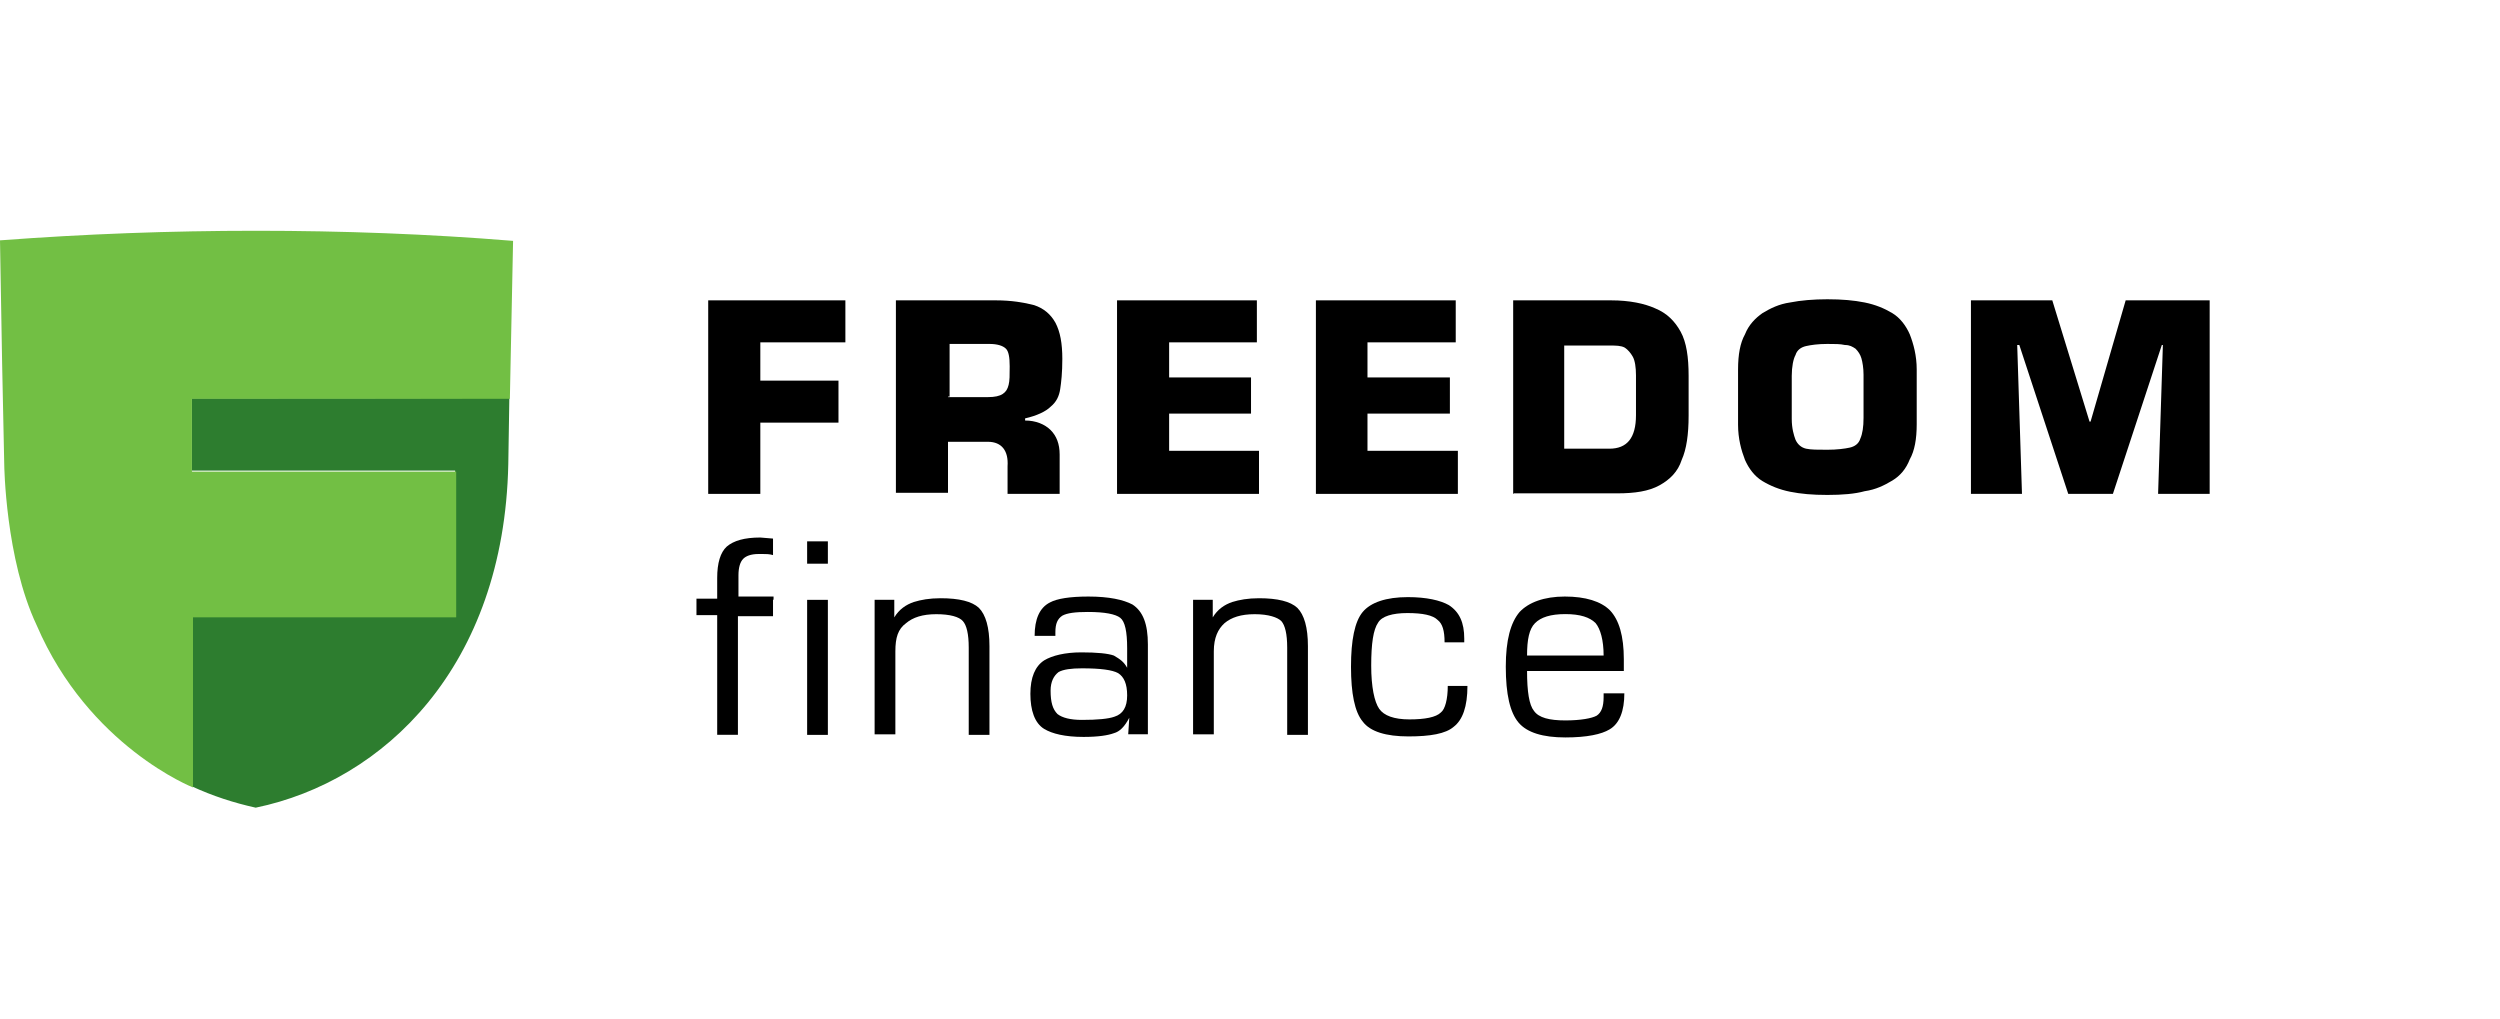
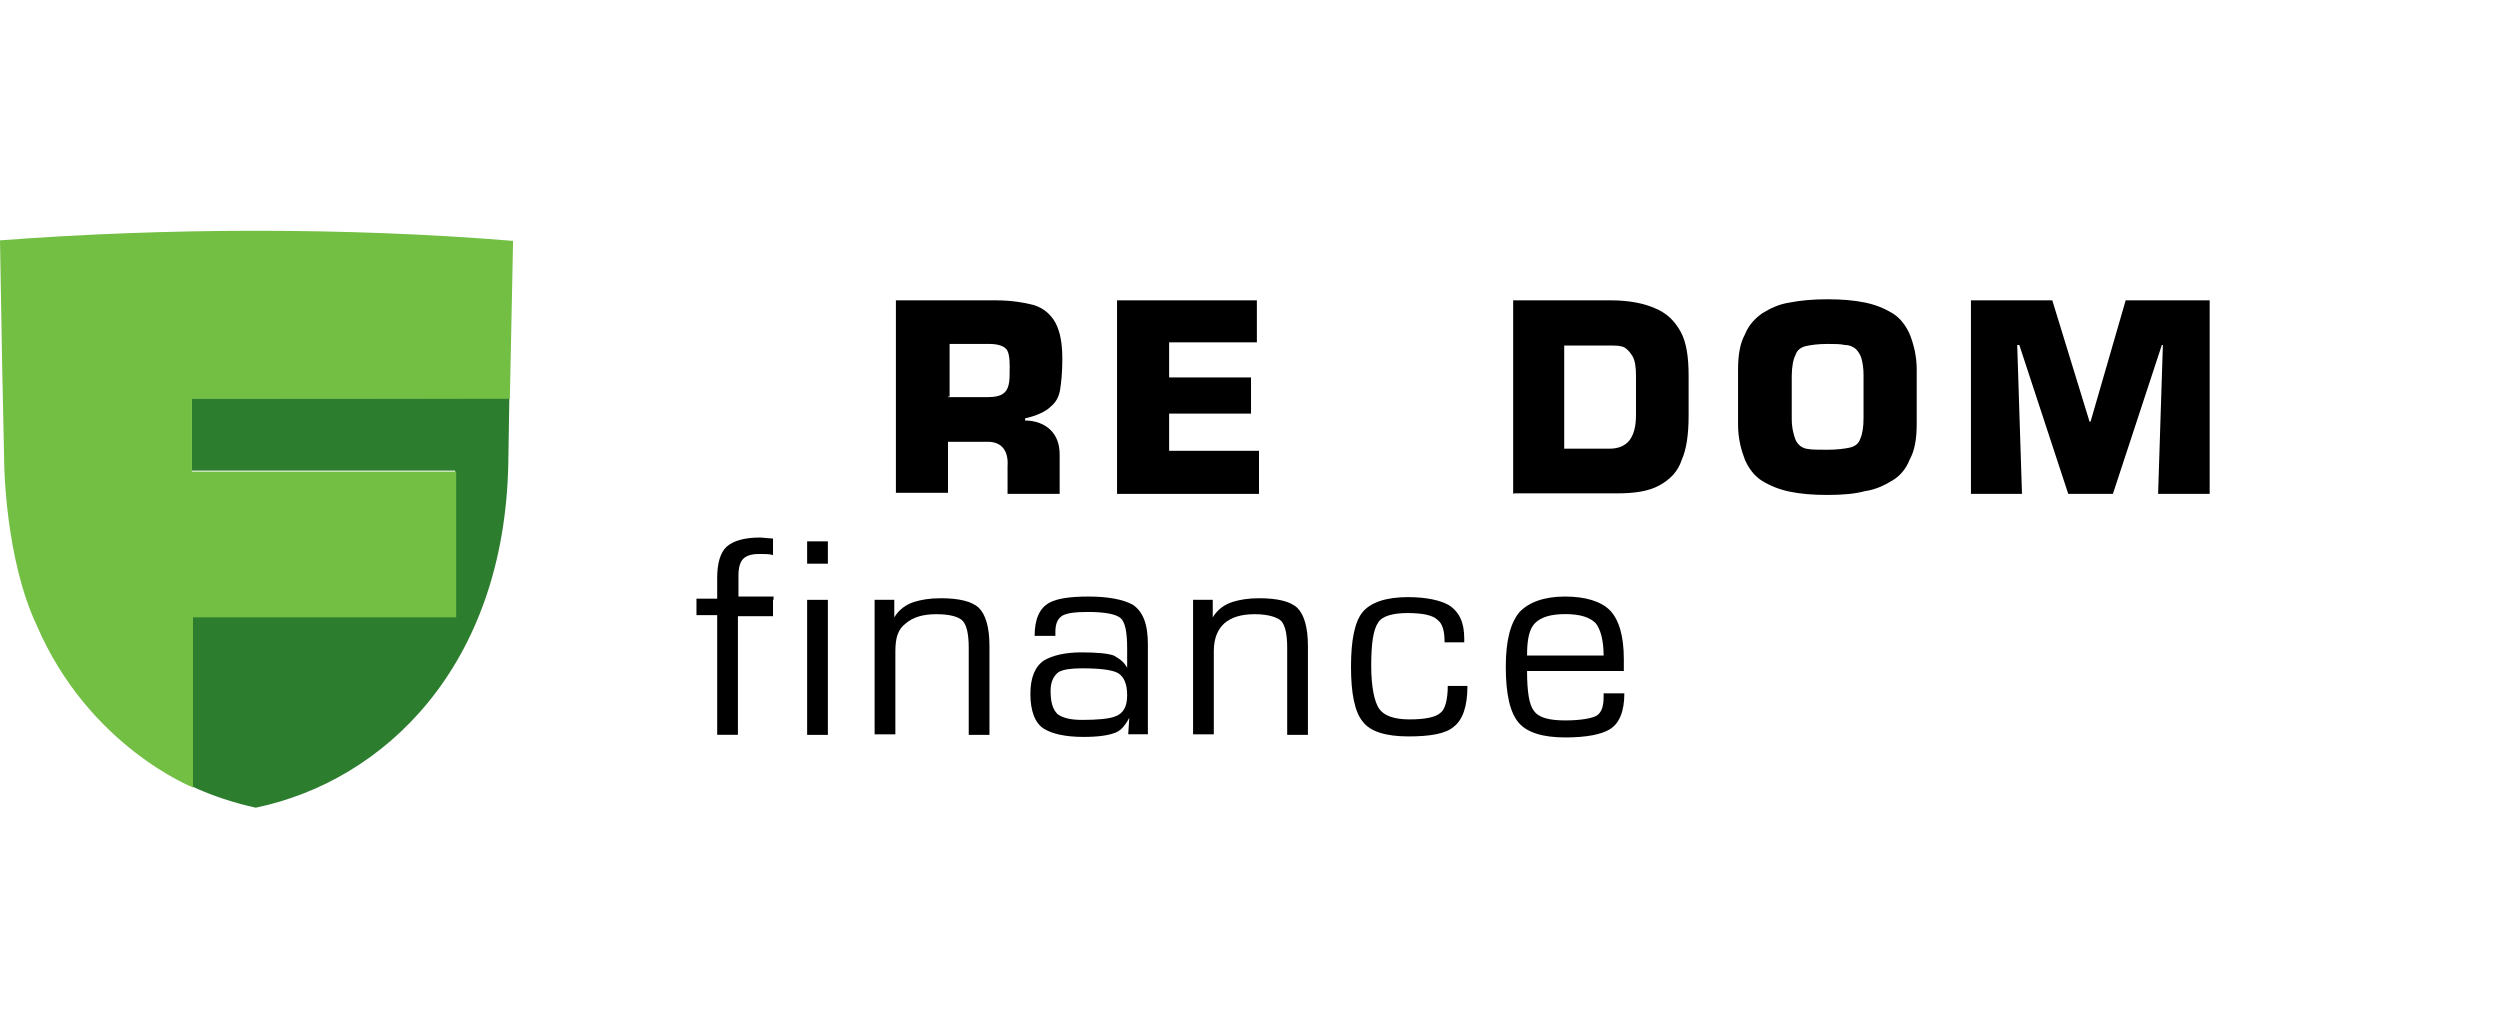
<svg xmlns="http://www.w3.org/2000/svg" width="130" height="53" viewBox="0 0 130 53" fill="none">
  <path fill-rule="evenodd" clip-rule="evenodd" d="M9.98 20.71V24.47H23.666V32.046H9.98V40.893C11.059 41.391 12.165 41.75 13.298 41.999C19.961 40.617 26.21 34.672 26.431 24.139L26.486 20.683C26.459 20.71 9.98 20.71 9.98 20.71Z" fill="#2D7D2F" />
  <path d="M26.514 20.709L26.68 12.525C22.284 12.166 17.805 12 13.326 12C8.847 12 4.424 12.166 0 12.498L0.111 18.912L0.221 24.165C0.221 24.165 0.276 29.059 1.908 32.515C4.617 38.819 10.036 40.947 10.036 40.947V32.1H23.722V24.524H9.981V20.737H26.514V20.709Z" fill="#72BF44" />
-   <path d="M39.537 17.802V19.793H43.601V21.977H39.537V25.682H36.827V15.618H43.96V17.802H39.537Z" fill="black" />
  <path d="M51.37 22.973H49.296V25.627H46.587V15.618H51.785C52.587 15.618 53.25 15.729 53.775 15.867C54.273 16.033 54.633 16.337 54.881 16.779C55.13 17.249 55.241 17.858 55.241 18.659C55.241 19.378 55.185 19.876 55.13 20.235C55.075 20.595 54.937 20.899 54.633 21.148C54.384 21.397 53.914 21.618 53.305 21.756V21.867C53.858 21.867 54.328 22.06 54.633 22.364C54.937 22.668 55.102 23.083 55.102 23.636V25.682H52.393V24.244C52.448 23.442 52.089 22.973 51.37 22.973ZM49.296 20.65H51.37C51.729 20.65 51.978 20.595 52.144 20.484C52.31 20.374 52.393 20.235 52.448 20.014C52.504 19.793 52.504 19.517 52.504 19.047C52.504 18.576 52.448 18.272 52.31 18.134C52.144 17.968 51.84 17.885 51.453 17.885H49.379V20.622H49.296V20.65Z" fill="black" />
  <path d="M60.795 17.802V19.627H65.053V21.507H60.795V23.442H65.468V25.682H58.086V15.618H65.357V17.802H60.795Z" fill="black" />
-   <path d="M71.109 17.802V19.627H75.394V21.507H71.109V23.442H75.809V25.682H68.427V15.618H75.698V17.802H71.109Z" fill="black" />
  <path d="M78.685 25.682V15.618H83.772C84.74 15.618 85.514 15.784 86.067 16.033C86.675 16.282 87.09 16.696 87.394 17.249C87.698 17.802 87.808 18.576 87.808 19.544V21.618C87.808 22.585 87.698 23.36 87.449 23.913C87.255 24.521 86.841 24.936 86.288 25.24C85.735 25.544 85.016 25.654 84.104 25.654H78.712V25.682H78.685ZM81.339 17.941V23.332H83.689C84.601 23.332 85.071 22.779 85.071 21.59V19.517C85.071 19.102 85.016 18.742 84.905 18.549C84.795 18.355 84.656 18.189 84.491 18.079C84.297 17.968 84.021 17.968 83.716 17.968H81.339V17.941Z" fill="black" />
  <path d="M95.024 25.737C94.25 25.737 93.641 25.682 93.088 25.571C92.535 25.46 92.065 25.267 91.651 25.018C91.236 24.769 90.932 24.355 90.738 23.912C90.545 23.415 90.379 22.806 90.379 22.087V19.212C90.379 18.438 90.49 17.83 90.738 17.387C90.932 16.89 91.291 16.53 91.651 16.281C92.065 16.032 92.508 15.811 93.088 15.728C93.641 15.618 94.305 15.562 95.024 15.562C95.798 15.562 96.406 15.618 96.959 15.728C97.512 15.839 97.982 16.032 98.397 16.281C98.811 16.53 99.116 16.945 99.309 17.387C99.503 17.885 99.669 18.493 99.669 19.212V22.06C99.669 22.834 99.558 23.442 99.309 23.884C99.116 24.382 98.811 24.742 98.397 24.991C97.982 25.239 97.54 25.46 96.959 25.543C96.462 25.682 95.798 25.737 95.024 25.737ZM95.024 23.387C95.521 23.387 95.936 23.332 96.185 23.276C96.434 23.221 96.655 23.083 96.738 22.806C96.849 22.557 96.904 22.198 96.904 21.728V19.488C96.904 19.129 96.849 18.825 96.793 18.631C96.738 18.438 96.627 18.272 96.489 18.134C96.323 18.023 96.185 17.94 95.936 17.94C95.687 17.885 95.439 17.885 95.024 17.885C94.526 17.885 94.167 17.94 93.918 17.995C93.669 18.051 93.448 18.189 93.365 18.465C93.254 18.659 93.171 19.074 93.171 19.544V21.783C93.171 22.281 93.282 22.64 93.365 22.862C93.475 23.11 93.669 23.276 93.918 23.332C94.167 23.387 94.526 23.387 95.024 23.387Z" fill="black" />
  <path d="M104.895 17.941L105.143 25.682H102.489V15.618H106.719L108.655 21.922H108.71L110.535 15.618H114.903V25.682H112.221L112.47 17.941H112.415L109.871 25.682H107.549L105.005 17.941H104.895Z" fill="black" />
  <path d="M40.197 31.186V32.043H38.372V38.209H37.294V31.988H36.216V31.131H37.294V30.052C37.294 29.278 37.46 28.725 37.792 28.421C38.151 28.117 38.704 27.951 39.534 27.951L40.197 28.006V28.864C40.004 28.808 39.838 28.808 39.644 28.808H39.451C39.036 28.808 38.787 28.919 38.649 29.057C38.483 29.223 38.4 29.527 38.4 29.914V31.02H40.225V31.186H40.197Z" fill="black" />
  <path d="M43.049 29.312H41.971V28.15H43.049V29.312ZM43.049 38.214H41.971V31.192H43.049V38.214Z" fill="black" />
  <path d="M46.559 33.873V38.186H45.48V31.191H46.503V32.104C46.752 31.689 47.112 31.44 47.526 31.302C47.886 31.191 48.328 31.108 48.909 31.108C49.877 31.108 50.54 31.274 50.9 31.606C51.259 31.965 51.452 32.629 51.452 33.597V38.214H50.374V33.68C50.374 32.961 50.264 32.518 50.07 32.297C49.877 32.076 49.407 31.938 48.688 31.938C47.969 31.938 47.471 32.104 47.112 32.408C46.697 32.712 46.559 33.154 46.559 33.873Z" fill="black" />
  <path d="M58.612 34.725V33.702C58.612 32.845 58.501 32.32 58.253 32.126C58.004 31.933 57.451 31.822 56.566 31.822C55.903 31.822 55.488 31.878 55.239 32.016C54.99 32.182 54.88 32.431 54.88 32.873V33.066H53.801C53.801 32.209 54.05 31.601 54.603 31.325C54.962 31.131 55.626 31.02 56.594 31.02C57.672 31.02 58.419 31.186 58.889 31.435C59.441 31.795 59.69 32.458 59.69 33.509V38.181H58.667L58.723 37.324C58.474 37.794 58.225 38.043 57.921 38.126C57.617 38.237 57.119 38.32 56.345 38.32C55.377 38.32 54.714 38.154 54.299 37.905C53.801 37.601 53.58 36.937 53.58 36.08C53.58 35.223 53.829 34.642 54.299 34.338C54.714 34.089 55.377 33.923 56.234 33.923C57.036 33.923 57.617 33.979 57.921 34.089C58.253 34.283 58.446 34.421 58.612 34.725ZM58.612 36.163C58.612 35.555 58.446 35.195 58.142 35.002C57.838 34.836 57.23 34.753 56.262 34.753C55.709 34.753 55.294 34.808 55.045 34.947C54.797 35.14 54.631 35.444 54.631 35.914C54.631 36.523 54.741 36.882 54.99 37.131C55.239 37.324 55.654 37.435 56.262 37.435C57.064 37.435 57.644 37.38 57.949 37.269C58.391 37.131 58.612 36.771 58.612 36.163Z" fill="black" />
  <path d="M63.118 33.873V38.186H62.04V31.191H63.063V32.104C63.312 31.689 63.671 31.44 64.086 31.302C64.445 31.191 64.888 31.108 65.468 31.108C66.436 31.108 67.1 31.274 67.459 31.606C67.819 31.965 68.012 32.629 68.012 33.597V38.214H66.934V33.68C66.934 32.961 66.823 32.518 66.63 32.297C66.436 32.104 65.966 31.938 65.247 31.938C64.528 31.938 64.031 32.104 63.671 32.408C63.34 32.712 63.118 33.154 63.118 33.873Z" fill="black" />
  <path d="M75.284 35.667H76.307C76.307 36.745 76.058 37.437 75.588 37.796C75.173 38.155 74.371 38.294 73.238 38.294C72.077 38.294 71.247 38.045 70.86 37.519C70.445 37.022 70.252 36.054 70.252 34.672C70.252 33.289 70.445 32.322 70.86 31.824C71.275 31.326 72.077 31.05 73.21 31.05C74.178 31.05 74.897 31.216 75.339 31.465C75.892 31.824 76.141 32.377 76.141 33.206V33.4H75.118C75.118 32.792 75.007 32.432 74.759 32.239C74.51 31.99 73.984 31.879 73.183 31.879C72.409 31.879 71.856 32.045 71.662 32.377C71.413 32.736 71.303 33.455 71.303 34.616C71.303 35.722 71.469 36.496 71.717 36.856C71.966 37.215 72.491 37.409 73.293 37.409C74.095 37.409 74.676 37.298 74.924 37.049C75.146 36.883 75.284 36.358 75.284 35.667Z" fill="black" />
  <path d="M84.439 34.891H79.407C79.407 35.969 79.517 36.661 79.766 36.965C80.015 37.324 80.568 37.462 81.397 37.462C82.199 37.462 82.78 37.352 83.029 37.214C83.277 37.048 83.388 36.744 83.388 36.246V36.052H84.466C84.466 36.965 84.218 37.628 83.692 37.932C83.277 38.181 82.531 38.347 81.397 38.347C80.236 38.347 79.407 38.098 78.964 37.573C78.522 37.048 78.301 36.108 78.301 34.67C78.301 33.288 78.55 32.375 79.02 31.822C79.49 31.325 80.291 31.02 81.37 31.02C82.448 31.02 83.25 31.269 83.72 31.739C84.19 32.237 84.439 33.066 84.439 34.283V34.891ZM83.388 34.089C83.388 33.288 83.222 32.707 82.973 32.403C82.669 32.099 82.171 31.933 81.397 31.933C80.623 31.933 80.126 32.099 79.821 32.403C79.517 32.707 79.407 33.26 79.407 34.089H83.388Z" fill="black" />
</svg>